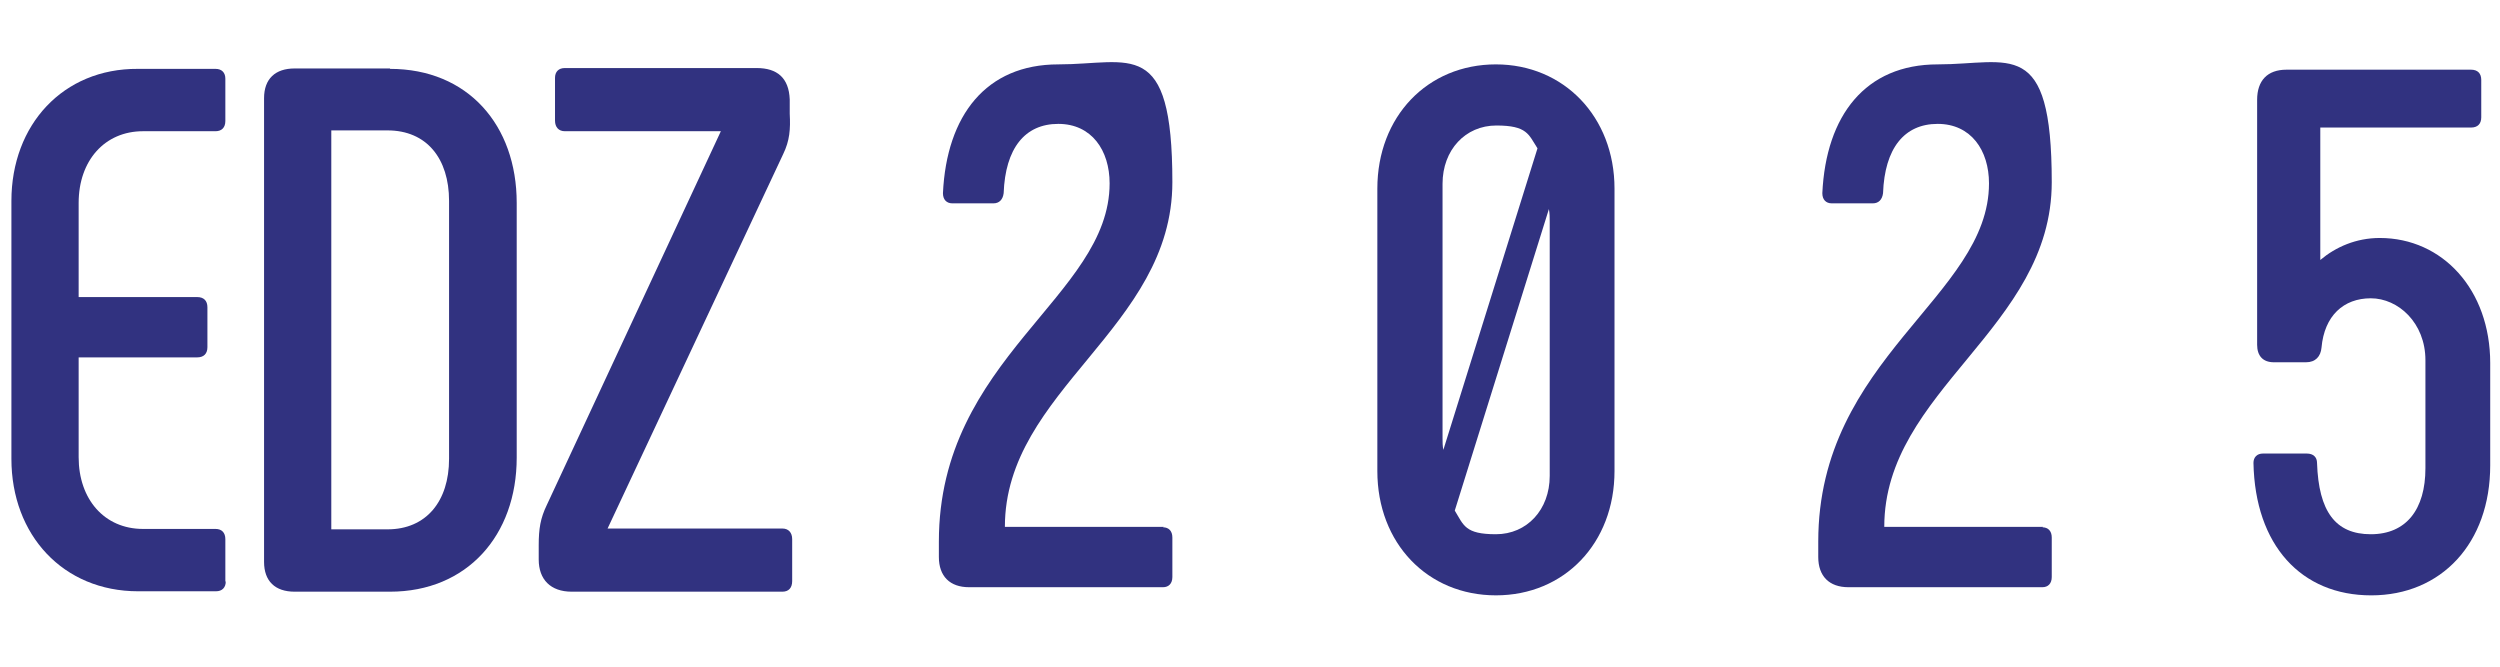
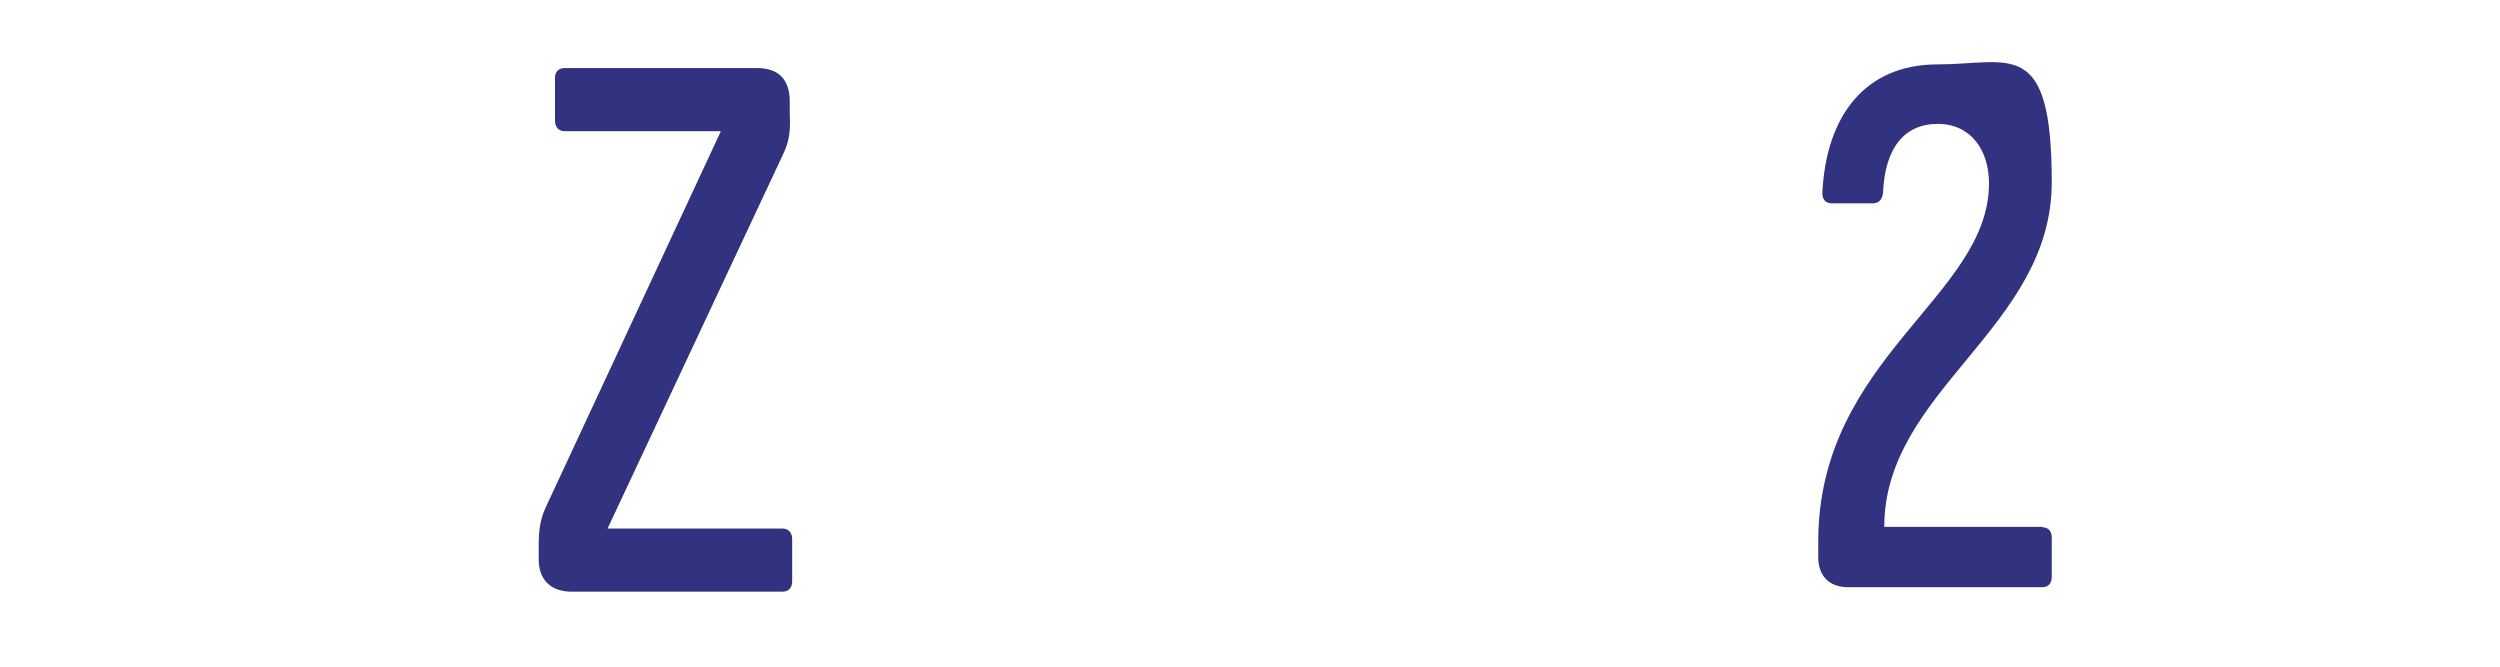
<svg xmlns="http://www.w3.org/2000/svg" id="katman_1" version="1.1" viewBox="0 0 613.5 163.8">
  <defs>
    <style>
      .st0 {
        fill: #313280;
      }
    </style>
  </defs>
  <g>
    <path class="st0" d="M194.4,132.3c0-1.6-.9-2.6-2.4-2.6h-42.9l43.1-91.9c1.6-3.3,1.8-6.1,1.6-9.9v-3.5c-.2-5.3-3.1-7.7-8.1-7.7h-47.1c-1.5,0-2.4.9-2.4,2.4v10.5c0,1.6.9,2.6,2.4,2.6h38.3l-42.7,91.7c-1.6,3.3-2,5.9-2,9.9v3.5c0,4.9,2.9,7.9,8.1,7.9h51.7c1.5,0,2.4-.9,2.4-2.6v-10.3Z" />
-     <path class="st0" d="M95.7,16.8h-23.4c-4.7,0-7.5,2.5-7.5,7.3v113.8c0,4.7,2.7,7.3,7.5,7.3h23.4c18.9,0,31.1-13.8,31.1-32.9v-62.5c0-19.1-12-32.9-31.1-32.9ZM110.2,112.6c0,10.4-5.6,17.3-15.1,17.3h-13.8V32h13.8c9.6,0,15.1,6.9,15.1,17.3v63.3Z" />
-     <path class="st0" d="M55.3,142.7v-10.4c0-1.6-.9-2.5-2.4-2.5h-17.8c-9.5,0-15.8-7.3-15.8-17.6v-24.5h29.1c1.6,0,2.5-.9,2.5-2.5v-9.8c0-1.6-.9-2.5-2.5-2.5h-29.1v-23.1c0-10.4,6.4-17.6,15.8-17.6h17.8c1.5,0,2.4-.9,2.4-2.5v-10.4c0-1.5-.9-2.4-2.4-2.4h-19.1C15.5,16.8,2.8,30.6,2.8,49.3v63.3c0,18.7,12.7,32.5,31.1,32.5h19.1c1.5,0,2.4-.9,2.4-2.4Z" />
  </g>
  <g>
-     <path class="st0" d="M367.1,15.8c-16.8,0-29.1,12.8-29.1,30.5v69.3c0,17.7,12.3,30.5,29.1,30.5s29.1-12.8,29.1-30.5V46.3c0-17.7-12.5-30.5-29.1-30.5ZM354,107.5v-62.4c0-8.3,5.6-14.3,13.2-14.3s7.9,2.2,10.1,5.6l-23.1,74c-.2-.9-.2-2-.2-2.9ZM380.3,116.8c0,8.3-5.6,14.3-13.2,14.3s-7.9-2.2-10.1-5.8l23.1-74c.2,1.1.2,2,.2,3.1v62.4Z" />
-     <path class="st0" d="M285.6,129.3h-39c0-33.6,41.1-48.7,41.1-84.6s-10.3-28.9-28-28.9-27.4,12.5-28.3,31.6c0,1.6.9,2.5,2.3,2.5h10.1c1.4,0,2.3-.9,2.5-2.5.4-11,5.2-17,13.4-17s12.6,6.5,12.6,14.6c0,27.8-41.9,42.8-41.9,87.9v3.8c0,4.7,2.7,7.4,7.4,7.4h47.6c1.4,0,2.3-.9,2.3-2.5v-9.7c0-1.6-.9-2.5-2.3-2.5Z" />
-     <path class="st0" d="M584,58.4c-5.8,0-10.8,2.2-14.6,5.4V31.3h37c1.6,0,2.5-.9,2.5-2.5v-9.2c0-1.6-.9-2.5-2.5-2.5h-45.3c-4.7,0-7.2,2.7-7.2,7.4v60.1c0,2.7,1.4,4.3,4.1,4.3h7.9c2.3,0,3.6-1.4,3.8-3.6.7-7.8,5.4-12.1,12.1-12.1s13.4,6,13.4,15.2v26.5c0,10.1-4.7,16.2-13.4,16.2s-12.8-5.6-13.2-17.5c0-1.4-.9-2.3-2.5-2.3h-10.8c-1.4,0-2.3.9-2.3,2.3.4,20.2,11.7,32.5,28.9,32.5s29.2-12.8,29.2-31.9v-25.1c0-18-11.7-30.7-27.1-30.7Z" />
    <path class="st0" d="M501.4,129.3h-39c0-33.6,41.1-48.7,41.1-84.6s-10.3-28.9-28-28.9-27.4,12.5-28.3,31.6c0,1.6.9,2.5,2.3,2.5h10.1c1.4,0,2.3-.9,2.5-2.5.4-11,5.2-17,13.4-17s12.6,6.5,12.6,14.6c0,27.8-41.9,42.8-41.9,87.9v3.8c0,4.7,2.7,7.4,7.4,7.4h47.6c1.4,0,2.3-.9,2.3-2.5v-9.7c0-1.6-.9-2.5-2.3-2.5Z" />
  </g>
</svg>